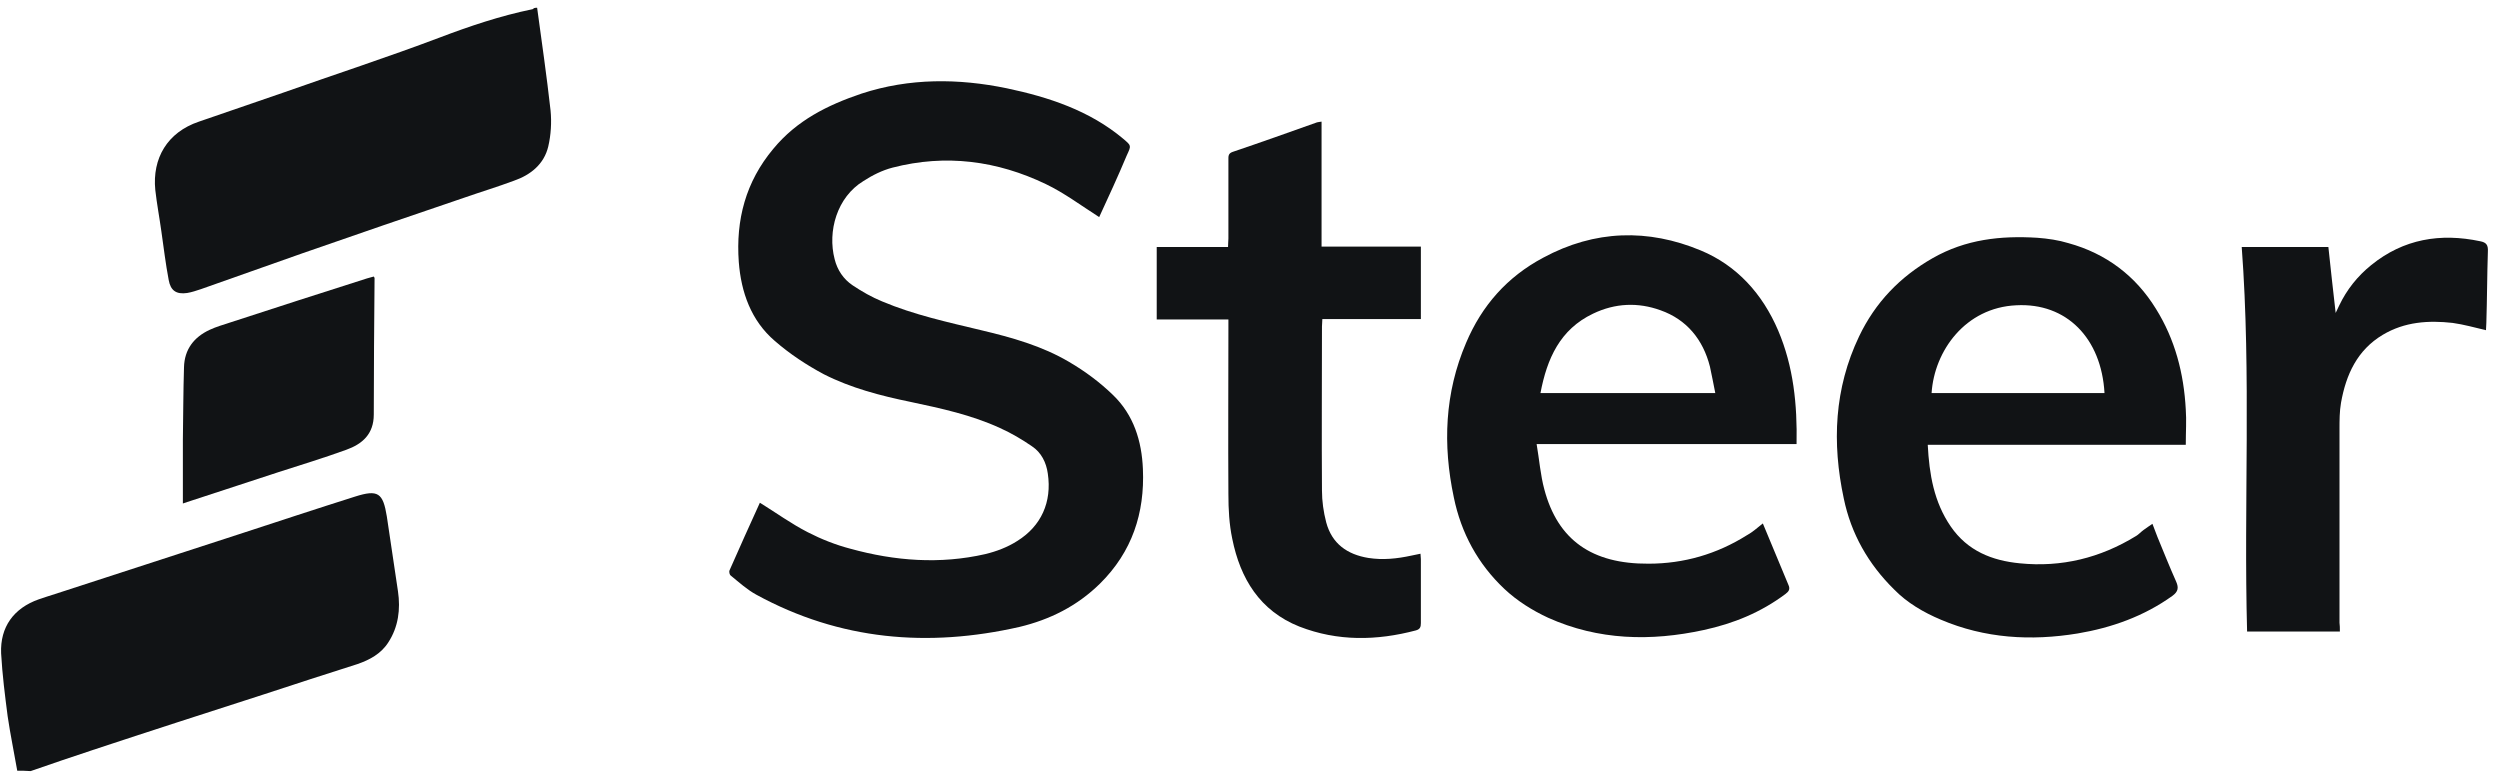
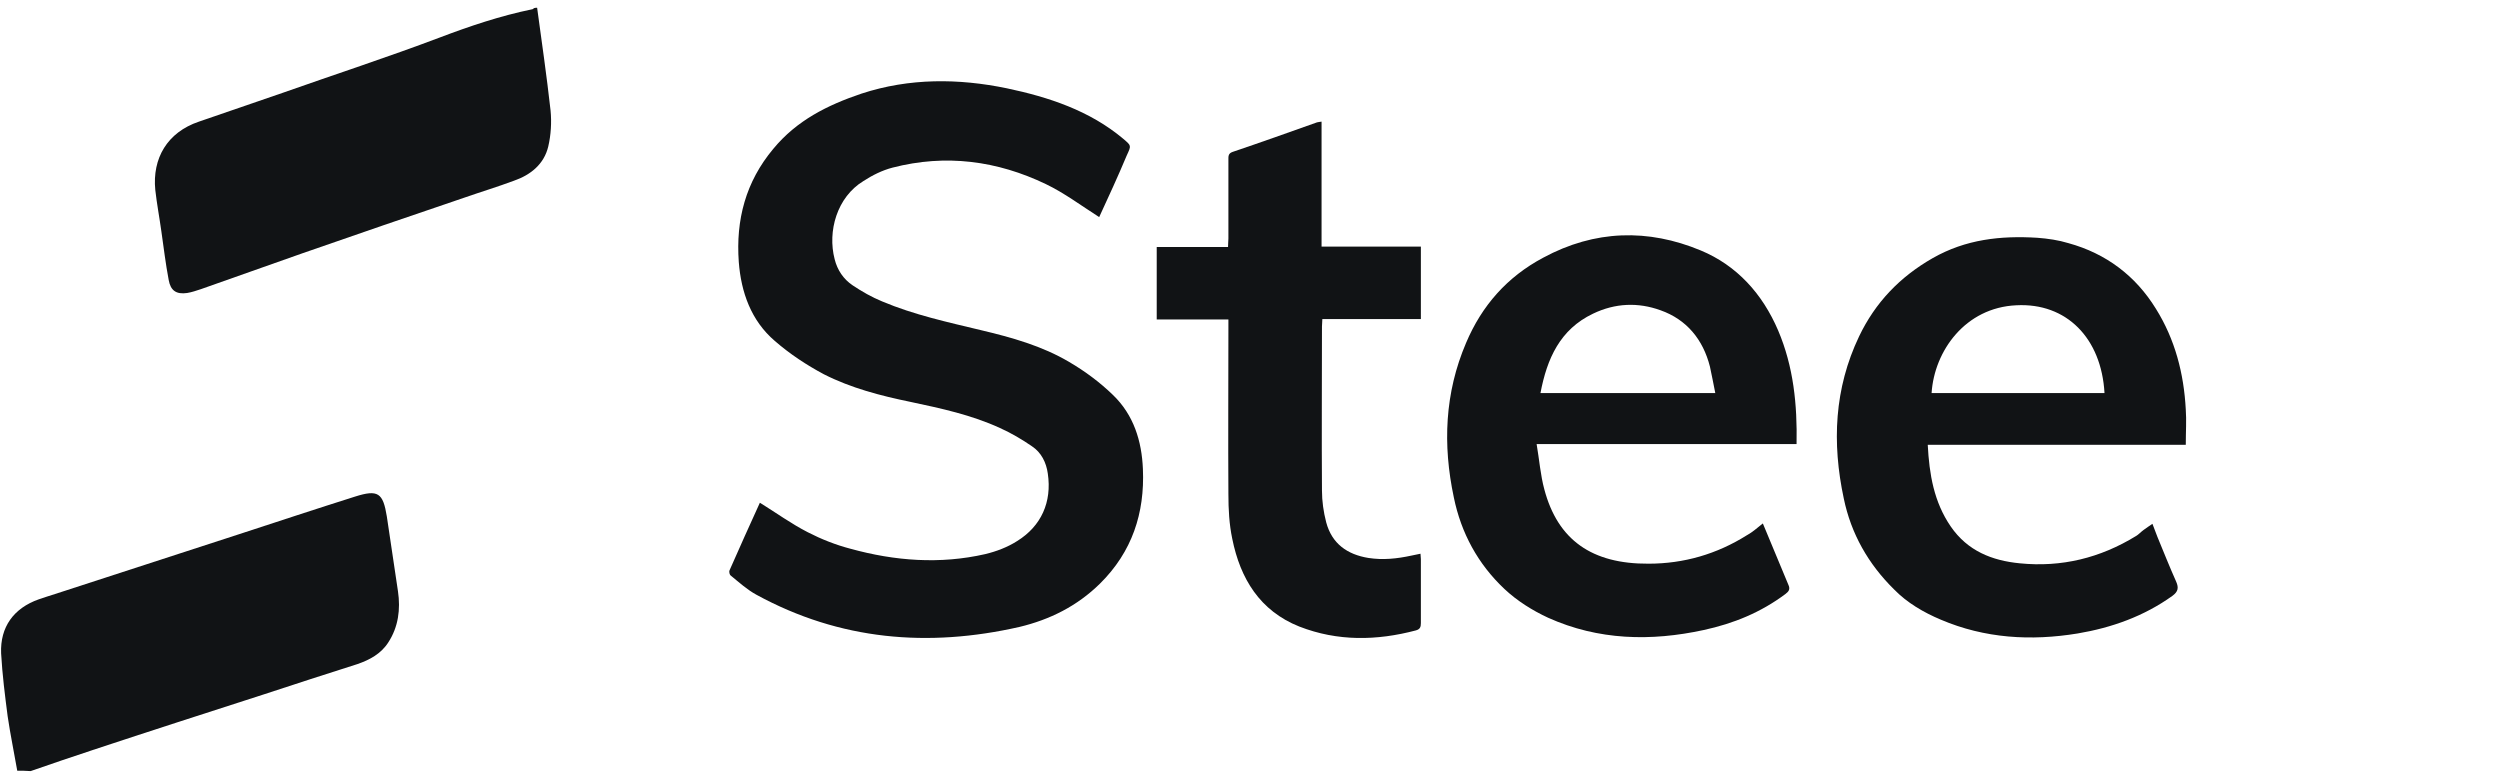
<svg xmlns="http://www.w3.org/2000/svg" width="80" height="25" viewBox="0 0 80 25" fill="none">
  <g clip-path="url(#clip0_1086_22267)">
    <path d="M0.552 24.663C0.453 24.086 0.331 23.51 0.245 22.921C0.159 22.258 0.073 21.584 0.036 20.909C-0 20.062 0.441 19.461 1.239 19.179C1.41 19.117 1.582 19.068 1.766 19.007C3.729 18.369 5.692 17.731 7.655 17.093C8.894 16.688 10.121 16.283 11.361 15.891C12.097 15.658 12.256 15.768 12.379 16.529C12.502 17.326 12.612 18.124 12.735 18.921C12.82 19.498 12.747 20.062 12.428 20.553C12.195 20.921 11.827 21.117 11.434 21.252C10.44 21.571 9.434 21.89 8.44 22.221C6.612 22.81 4.784 23.399 2.969 24C2.306 24.221 1.644 24.442 0.981 24.675C0.834 24.663 0.687 24.663 0.552 24.663Z" fill="#111315" />
    <path d="M17.188 0.248C17.336 1.34 17.495 2.432 17.618 3.536C17.655 3.916 17.63 4.321 17.544 4.689C17.409 5.254 16.98 5.597 16.452 5.781C15.925 5.978 15.397 6.137 14.87 6.321C13.14 6.91 11.41 7.499 9.692 8.1C8.6 8.48 7.521 8.873 6.429 9.253C6.281 9.302 6.134 9.352 5.987 9.376C5.643 9.425 5.459 9.302 5.398 8.959C5.3 8.444 5.239 7.928 5.165 7.413C5.104 6.971 5.018 6.517 4.969 6.076C4.87 5.07 5.349 4.235 6.367 3.892C7.263 3.585 8.146 3.278 9.042 2.972C10.71 2.383 12.403 1.831 14.06 1.205C15.029 0.837 16.011 0.506 17.029 0.297C17.053 0.297 17.066 0.273 17.09 0.26C17.127 0.248 17.152 0.248 17.188 0.248Z" fill="#111315" />
    <path d="M35.174 6.947C34.597 6.579 34.057 6.174 33.469 5.892C31.91 5.143 30.266 4.923 28.561 5.364C28.23 5.45 27.911 5.61 27.629 5.794C26.782 6.309 26.475 7.401 26.709 8.296C26.794 8.64 26.991 8.934 27.285 9.131C27.579 9.327 27.898 9.511 28.23 9.646C29.248 10.075 30.328 10.309 31.395 10.566C32.377 10.799 33.346 11.069 34.217 11.585C34.72 11.879 35.199 12.235 35.616 12.64C36.278 13.278 36.536 14.112 36.573 15.008C36.634 16.418 36.229 17.658 35.199 18.676C34.462 19.4 33.591 19.829 32.622 20.062C29.702 20.725 26.88 20.492 24.206 19.032C23.911 18.872 23.654 18.639 23.384 18.418C23.347 18.394 23.322 18.296 23.347 18.247C23.666 17.523 23.985 16.811 24.316 16.087C24.831 16.406 25.322 16.762 25.85 17.032C26.279 17.253 26.745 17.437 27.212 17.559C28.635 17.952 30.082 18.062 31.53 17.731C31.886 17.645 32.242 17.51 32.548 17.314C33.321 16.836 33.665 16.063 33.53 15.155C33.481 14.799 33.321 14.48 33.027 14.284C32.708 14.063 32.352 13.854 31.996 13.695C31.088 13.278 30.119 13.069 29.138 12.861C28.181 12.664 27.236 12.419 26.365 11.977C25.813 11.683 25.273 11.327 24.794 10.91C24.034 10.259 23.715 9.352 23.641 8.382C23.543 7.033 23.862 5.818 24.745 4.763C25.494 3.855 26.475 3.364 27.567 2.996C29.101 2.493 30.671 2.506 32.217 2.825C33.554 3.107 34.867 3.536 35.947 4.444C36.205 4.665 36.205 4.653 36.057 4.972C35.775 5.646 35.468 6.309 35.174 6.947Z" fill="#111315" />
    <path d="M56.411 16.75C56.693 17.424 56.963 18.075 57.233 18.725C57.294 18.86 57.233 18.933 57.135 19.007C56.349 19.596 55.478 19.952 54.522 20.16C52.828 20.528 51.148 20.491 49.54 19.768C49.037 19.535 48.547 19.228 48.142 18.847C47.295 18.05 46.755 17.056 46.522 15.915C46.166 14.234 46.228 12.578 46.915 10.971C47.418 9.781 48.227 8.861 49.381 8.247C51.037 7.352 52.742 7.315 54.423 8.014C55.577 8.493 56.399 9.4 56.902 10.578C57.392 11.732 57.515 12.946 57.49 14.21C54.73 14.21 51.994 14.21 49.172 14.21C49.258 14.713 49.295 15.204 49.418 15.658C49.847 17.277 50.939 18.05 52.755 18.038C53.883 18.038 54.939 17.731 55.896 17.13C56.08 17.032 56.239 16.884 56.411 16.75ZM49.295 12.578C51.172 12.578 53.012 12.578 54.889 12.578C54.828 12.284 54.779 12.001 54.718 11.732C54.497 10.86 53.969 10.222 53.135 9.928C52.423 9.67 51.687 9.695 50.976 10.038C49.921 10.541 49.504 11.474 49.295 12.578Z" fill="#111315" />
    <path d="M69.945 14.234C67.197 14.234 64.461 14.234 61.688 14.234C61.737 15.179 61.885 16.062 62.424 16.848C62.964 17.633 63.749 17.94 64.633 18.026C65.97 18.16 67.209 17.854 68.35 17.154C68.436 17.105 68.51 17.019 68.596 16.958C68.682 16.897 68.767 16.835 68.878 16.762C68.939 16.921 68.988 17.044 69.037 17.179C69.234 17.657 69.43 18.148 69.638 18.614C69.724 18.811 69.7 18.933 69.516 19.068C68.608 19.719 67.577 20.087 66.485 20.271C64.989 20.516 63.516 20.43 62.105 19.829C61.553 19.596 61.026 19.289 60.609 18.86C59.787 18.05 59.234 17.081 59.001 15.952C58.621 14.173 58.695 12.431 59.492 10.762C60.008 9.683 60.793 8.861 61.848 8.259C62.903 7.658 64.019 7.536 65.197 7.609C65.528 7.634 65.872 7.683 66.191 7.781C67.393 8.112 68.338 8.824 68.988 9.879C69.602 10.861 69.884 11.952 69.945 13.106C69.97 13.449 69.945 13.817 69.945 14.234ZM67.344 12.578C67.246 10.824 66.13 9.683 64.522 9.769C62.891 9.842 61.897 11.229 61.811 12.578C63.651 12.578 65.504 12.578 67.344 12.578Z" fill="#111315" />
    <path d="M45.468 10.21C44.413 10.21 43.37 10.21 42.315 10.21C42.315 10.296 42.303 10.37 42.303 10.443C42.303 12.198 42.29 13.94 42.303 15.694C42.303 16.038 42.352 16.381 42.438 16.713C42.621 17.4 43.112 17.743 43.787 17.854C44.253 17.927 44.707 17.878 45.161 17.78C45.259 17.756 45.358 17.743 45.456 17.719C45.456 17.78 45.468 17.841 45.468 17.891C45.468 18.578 45.468 19.253 45.468 19.939C45.468 20.062 45.443 20.136 45.308 20.173C44.057 20.504 42.806 20.528 41.579 20.05C40.315 19.547 39.689 18.516 39.432 17.24C39.334 16.774 39.309 16.296 39.309 15.817C39.297 14.05 39.309 12.284 39.309 10.517C39.309 10.431 39.309 10.333 39.309 10.223C38.536 10.223 37.788 10.223 37.015 10.223C37.015 9.45 37.015 8.689 37.015 7.904C37.763 7.904 38.511 7.904 39.297 7.904C39.297 7.793 39.309 7.707 39.309 7.634C39.309 6.8 39.309 5.965 39.309 5.119C39.309 5.008 39.297 4.91 39.444 4.861C40.352 4.554 41.247 4.235 42.143 3.916C42.18 3.904 42.229 3.904 42.29 3.892C42.29 5.229 42.29 6.542 42.29 7.891C43.358 7.891 44.401 7.891 45.468 7.891C45.468 8.664 45.468 9.413 45.468 10.21Z" fill="#111315" />
-     <path d="M74.876 20.209C73.882 20.209 72.901 20.209 71.907 20.209C71.797 16.112 72.042 12.014 71.735 7.904C72.643 7.904 73.563 7.904 74.508 7.904C74.582 8.591 74.655 9.278 74.741 10.014C74.79 9.904 74.827 9.842 74.852 9.781C75.097 9.266 75.441 8.836 75.882 8.48C76.913 7.646 78.091 7.45 79.367 7.72C79.563 7.757 79.624 7.842 79.612 8.051C79.587 8.812 79.587 9.572 79.563 10.333C79.563 10.419 79.551 10.492 79.551 10.566C79.183 10.48 78.839 10.382 78.483 10.333C77.71 10.247 76.95 10.296 76.25 10.713C75.428 11.204 75.073 11.989 74.913 12.885C74.864 13.167 74.864 13.449 74.864 13.732C74.864 15.793 74.864 17.866 74.864 19.927C74.876 20.013 74.876 20.099 74.876 20.209Z" fill="#111315" />
-     <path d="M5.852 16.112C5.852 15.412 5.852 14.738 5.852 14.063C5.864 13.29 5.864 12.529 5.888 11.756C5.901 11.18 6.207 10.787 6.71 10.554C6.919 10.456 7.14 10.394 7.361 10.321C8.821 9.842 10.281 9.376 11.741 8.91C11.814 8.885 11.888 8.873 11.961 8.849C11.974 8.873 11.986 8.885 11.986 8.898C11.974 10.358 11.961 11.818 11.961 13.265C11.961 13.891 11.593 14.21 11.078 14.394C10.367 14.652 9.643 14.873 8.919 15.106C7.986 15.412 7.054 15.719 6.109 16.026C6.036 16.05 5.95 16.075 5.852 16.112Z" fill="#111315" />
  </g>
  <defs>
    <clipPath id="clip0_1086_22267">
      <rect width="80" height="25" fill="white" />
    </clipPath>
  </defs>
</svg>